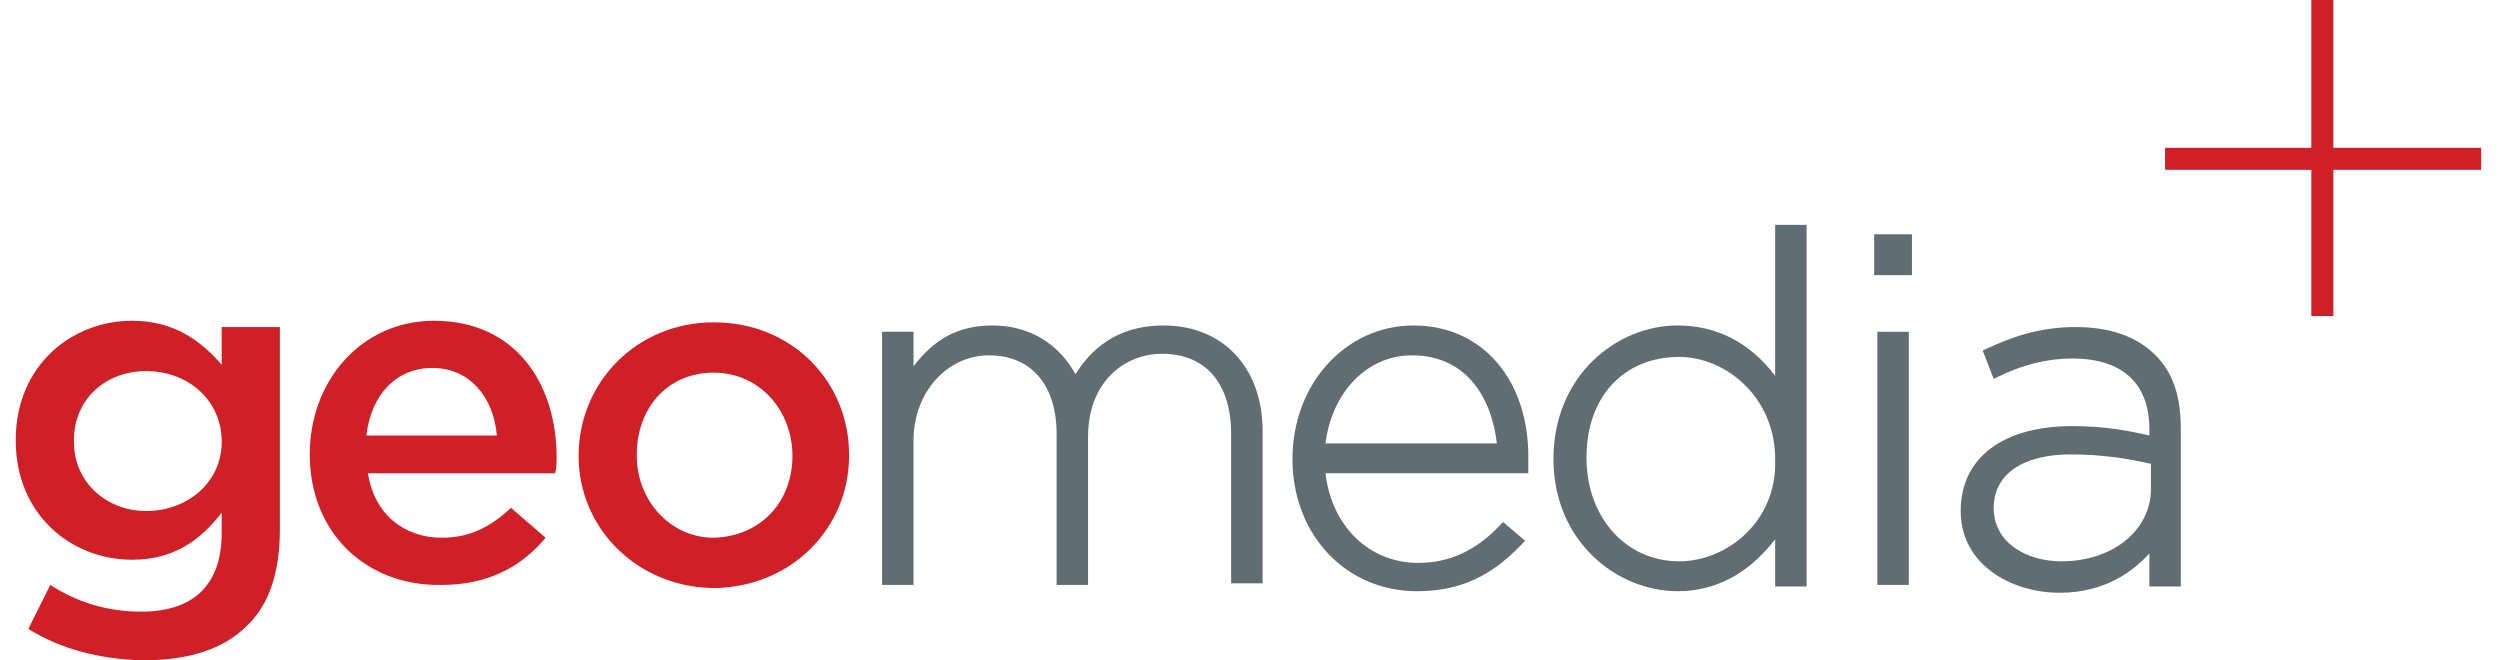
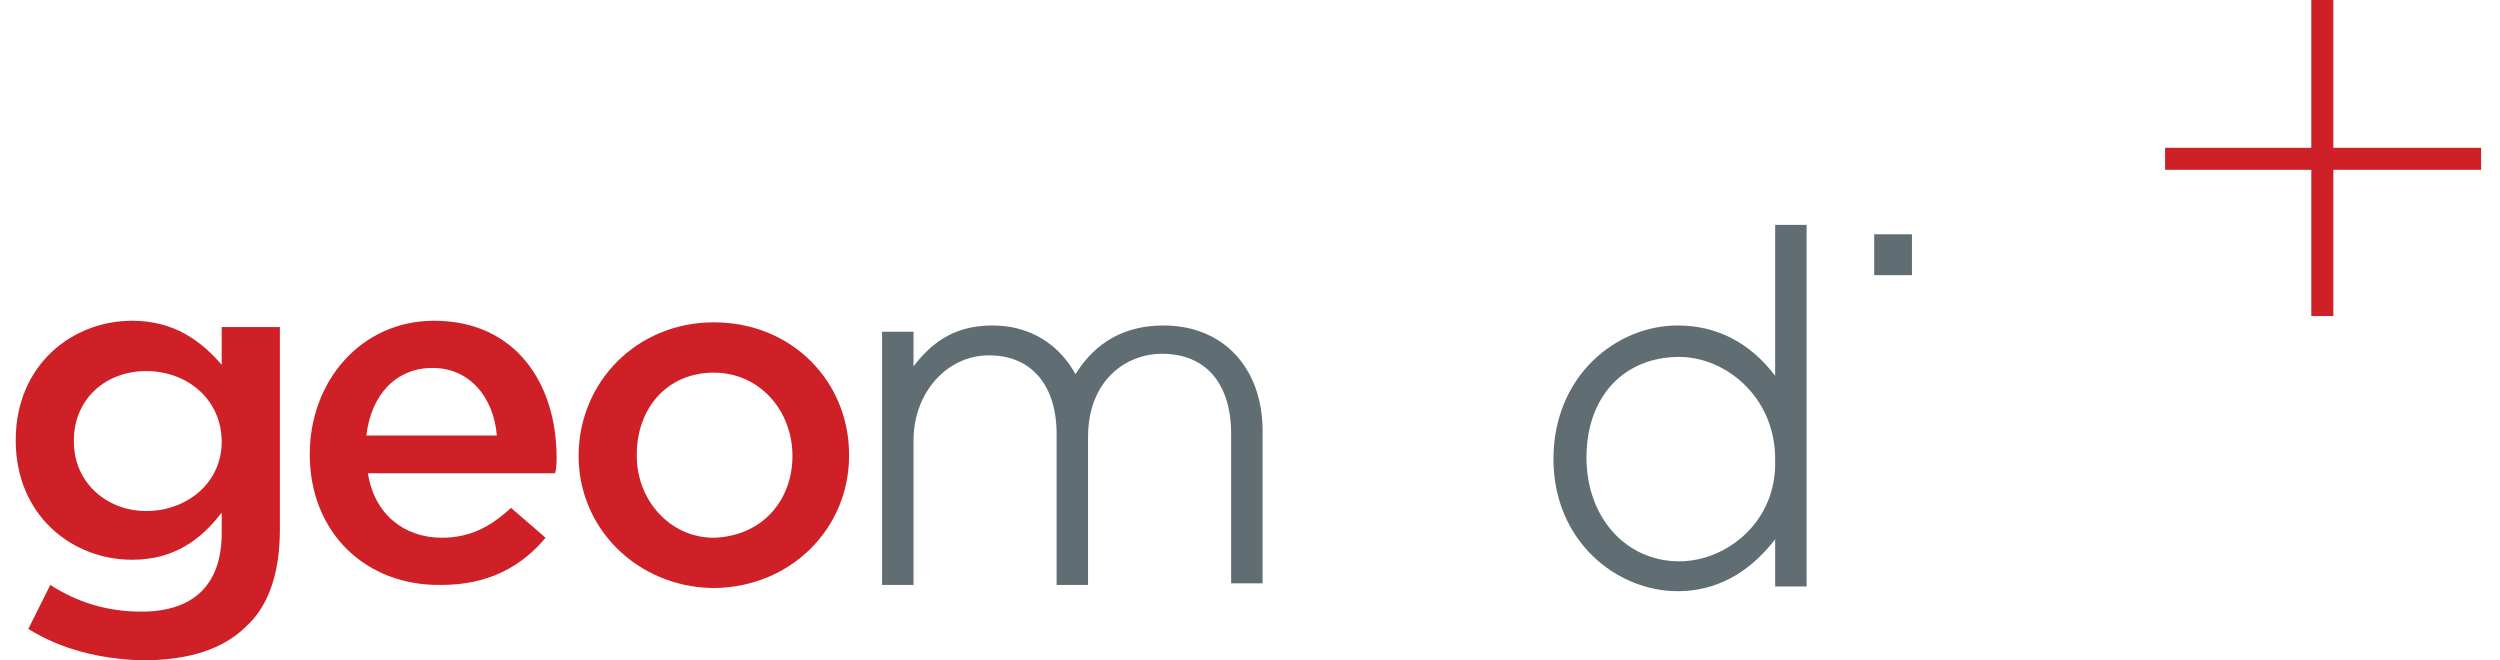
<svg xmlns="http://www.w3.org/2000/svg" version="1.1" id="Layer_1" x="0px" y="0px" viewBox="0 0 159 42" style="enable-background:new 0 0 159 42;" xml:space="preserve">
  <style type="text/css">
	.st0{fill:#CF2027;}
	.st1{fill:#606D73;}
</style>
  <title>geomedia_logo</title>
  <desc>Created with Sketch.</desc>
  <g>
    <polygon class="st0" points="147,0 147,9.4 137.7,9.4 137.7,10.8 147,10.8 147,20.1 148.4,20.1 148.4,10.8 157.8,10.8 157.8,9.4    148.4,9.4 148.4,0  " />
    <g>
      <path class="st0" d="M1.8,40l1.4-2.8c1.7,1.1,3.6,1.7,5.8,1.7c3.3,0,5.1-1.7,5.1-5v-1.3c-1.3,1.7-3,3-5.7,3    c-3.8,0-7.4-2.8-7.4-7.6V28c0-4.8,3.6-7.6,7.4-7.6c2.7,0,4.4,1.3,5.7,2.8v-2.4h3.7v12.9c0,2.7-0.7,4.8-2.1,6.1    c-1.5,1.5-3.7,2.2-6.7,2.2C6.3,41.9,3.9,41.3,1.8,40 M14.1,28.1L14.1,28.1c0-2.7-2.2-4.5-4.8-4.5c-2.6,0-4.6,1.8-4.6,4.4v0.1    c0,2.6,2.1,4.4,4.6,4.4C11.9,32.5,14.1,30.7,14.1,28.1" />
      <path class="st0" d="M19.7,28.9L19.7,28.9c0-4.7,3.3-8.5,7.9-8.5c5.2,0,7.8,4,7.8,8.7c0,0.3,0,0.7-0.1,1H23.4    c0.4,2.6,2.3,4.1,4.7,4.1c1.8,0,3.1-0.7,4.4-1.9l2.2,1.9c-1.5,1.8-3.6,3-6.6,3C23.3,37.3,19.7,33.9,19.7,28.9 M31.6,27.7    c-0.2-2.4-1.7-4.3-4.1-4.3c-2.3,0-3.9,1.7-4.2,4.3H31.6z" />
      <path class="st0" d="M36.8,29L36.8,29c0-4.7,3.7-8.5,8.6-8.5c5,0,8.6,3.8,8.6,8.4v0.1c0,4.6-3.7,8.4-8.7,8.4    C40.5,37.3,36.8,33.6,36.8,29 M50.4,29L50.4,29c0-2.9-2.1-5.3-5-5.3c-3,0-4.9,2.3-4.9,5.2v0.1c0,2.8,2.1,5.2,4.9,5.2    C48.5,34.1,50.4,31.8,50.4,29" />
      <path class="st1" d="M74,20.7c-2.4,0-4.3,1-5.6,3.1c-0.7-1.3-2.3-3.1-5.3-3.1c-2.6,0-4,1.3-5,2.6v-2.2h-2v16.1h2V28    c0-3,2.1-5.4,4.8-5.4c2.7,0,4.3,1.9,4.3,5v9.6h2v-9.4c0-3.6,2.4-5.3,4.7-5.3c2.8,0,4.4,1.9,4.4,5.1v9.5h2v-9.7    C80.3,23.4,77.8,20.7,74,20.7" />
-       <path class="st1" d="M89.9,20.7c-4.3,0-7.7,3.7-7.7,8.5c0,4.8,3.4,8.4,7.9,8.4c2.7,0,4.7-0.9,6.7-3l0.2-0.2l-1.4-1.2l-0.2,0.2    c-1.5,1.6-3.2,2.4-5.2,2.4c-3.1,0-5.5-2.3-5.9-5.7h12.9l0-0.2c0-0.3,0-0.4,0-0.6C97.3,24.2,94.3,20.7,89.9,20.7 M95.2,28.2H84.3    c0.4-3.2,2.6-5.6,5.5-5.6C93.4,22.6,94.9,25.5,95.2,28.2" />
      <path class="st1" d="M112.9,23.9c-1.6-2.1-3.7-3.2-6.2-3.2c-3.9,0-7.9,3.2-7.9,8.5c0,5.2,4,8.4,7.9,8.4c2.4,0,4.5-1.1,6.2-3.3v3h2    V14.3h-2V23.9z M106.8,35.7c-3.4,0-5.9-2.8-5.9-6.6c0-3.9,2.4-6.4,5.9-6.4c2.9,0,6.1,2.5,6.1,6.5v0.1    C113,33.2,109.8,35.7,106.8,35.7" />
      <rect x="119.2" y="14.9" class="st1" width="2.4" height="2.6" />
-       <rect x="119.4" y="21.1" class="st1" width="2" height="16.1" />
-       <path class="st1" d="M137.1,22.6c-1.2-1.2-2.9-1.8-5.1-1.8c-2.4,0-4.2,0.7-5.7,1.4l-0.2,0.1l0.7,1.8l0.2-0.1    c1.6-0.8,3.2-1.2,4.8-1.2c3.2,0,4.9,1.6,4.9,4.5v0.4c-1.3-0.3-2.8-0.6-4.9-0.6c-4.4,0-7.1,2-7.1,5.4c0,3.4,3.2,5.2,6.3,5.2    c2.9,0,4.7-1.4,5.7-2.5v2.1h2v-10C138.7,25.2,138.2,23.7,137.1,22.6 M131.1,35.7c-2.1,0-4.3-1.1-4.3-3.4c0-2.1,1.8-3.4,4.9-3.4    c2.1,0,3.8,0.3,5.1,0.6v1.6C136.8,33.7,134.4,35.7,131.1,35.7" />
    </g>
  </g>
</svg>